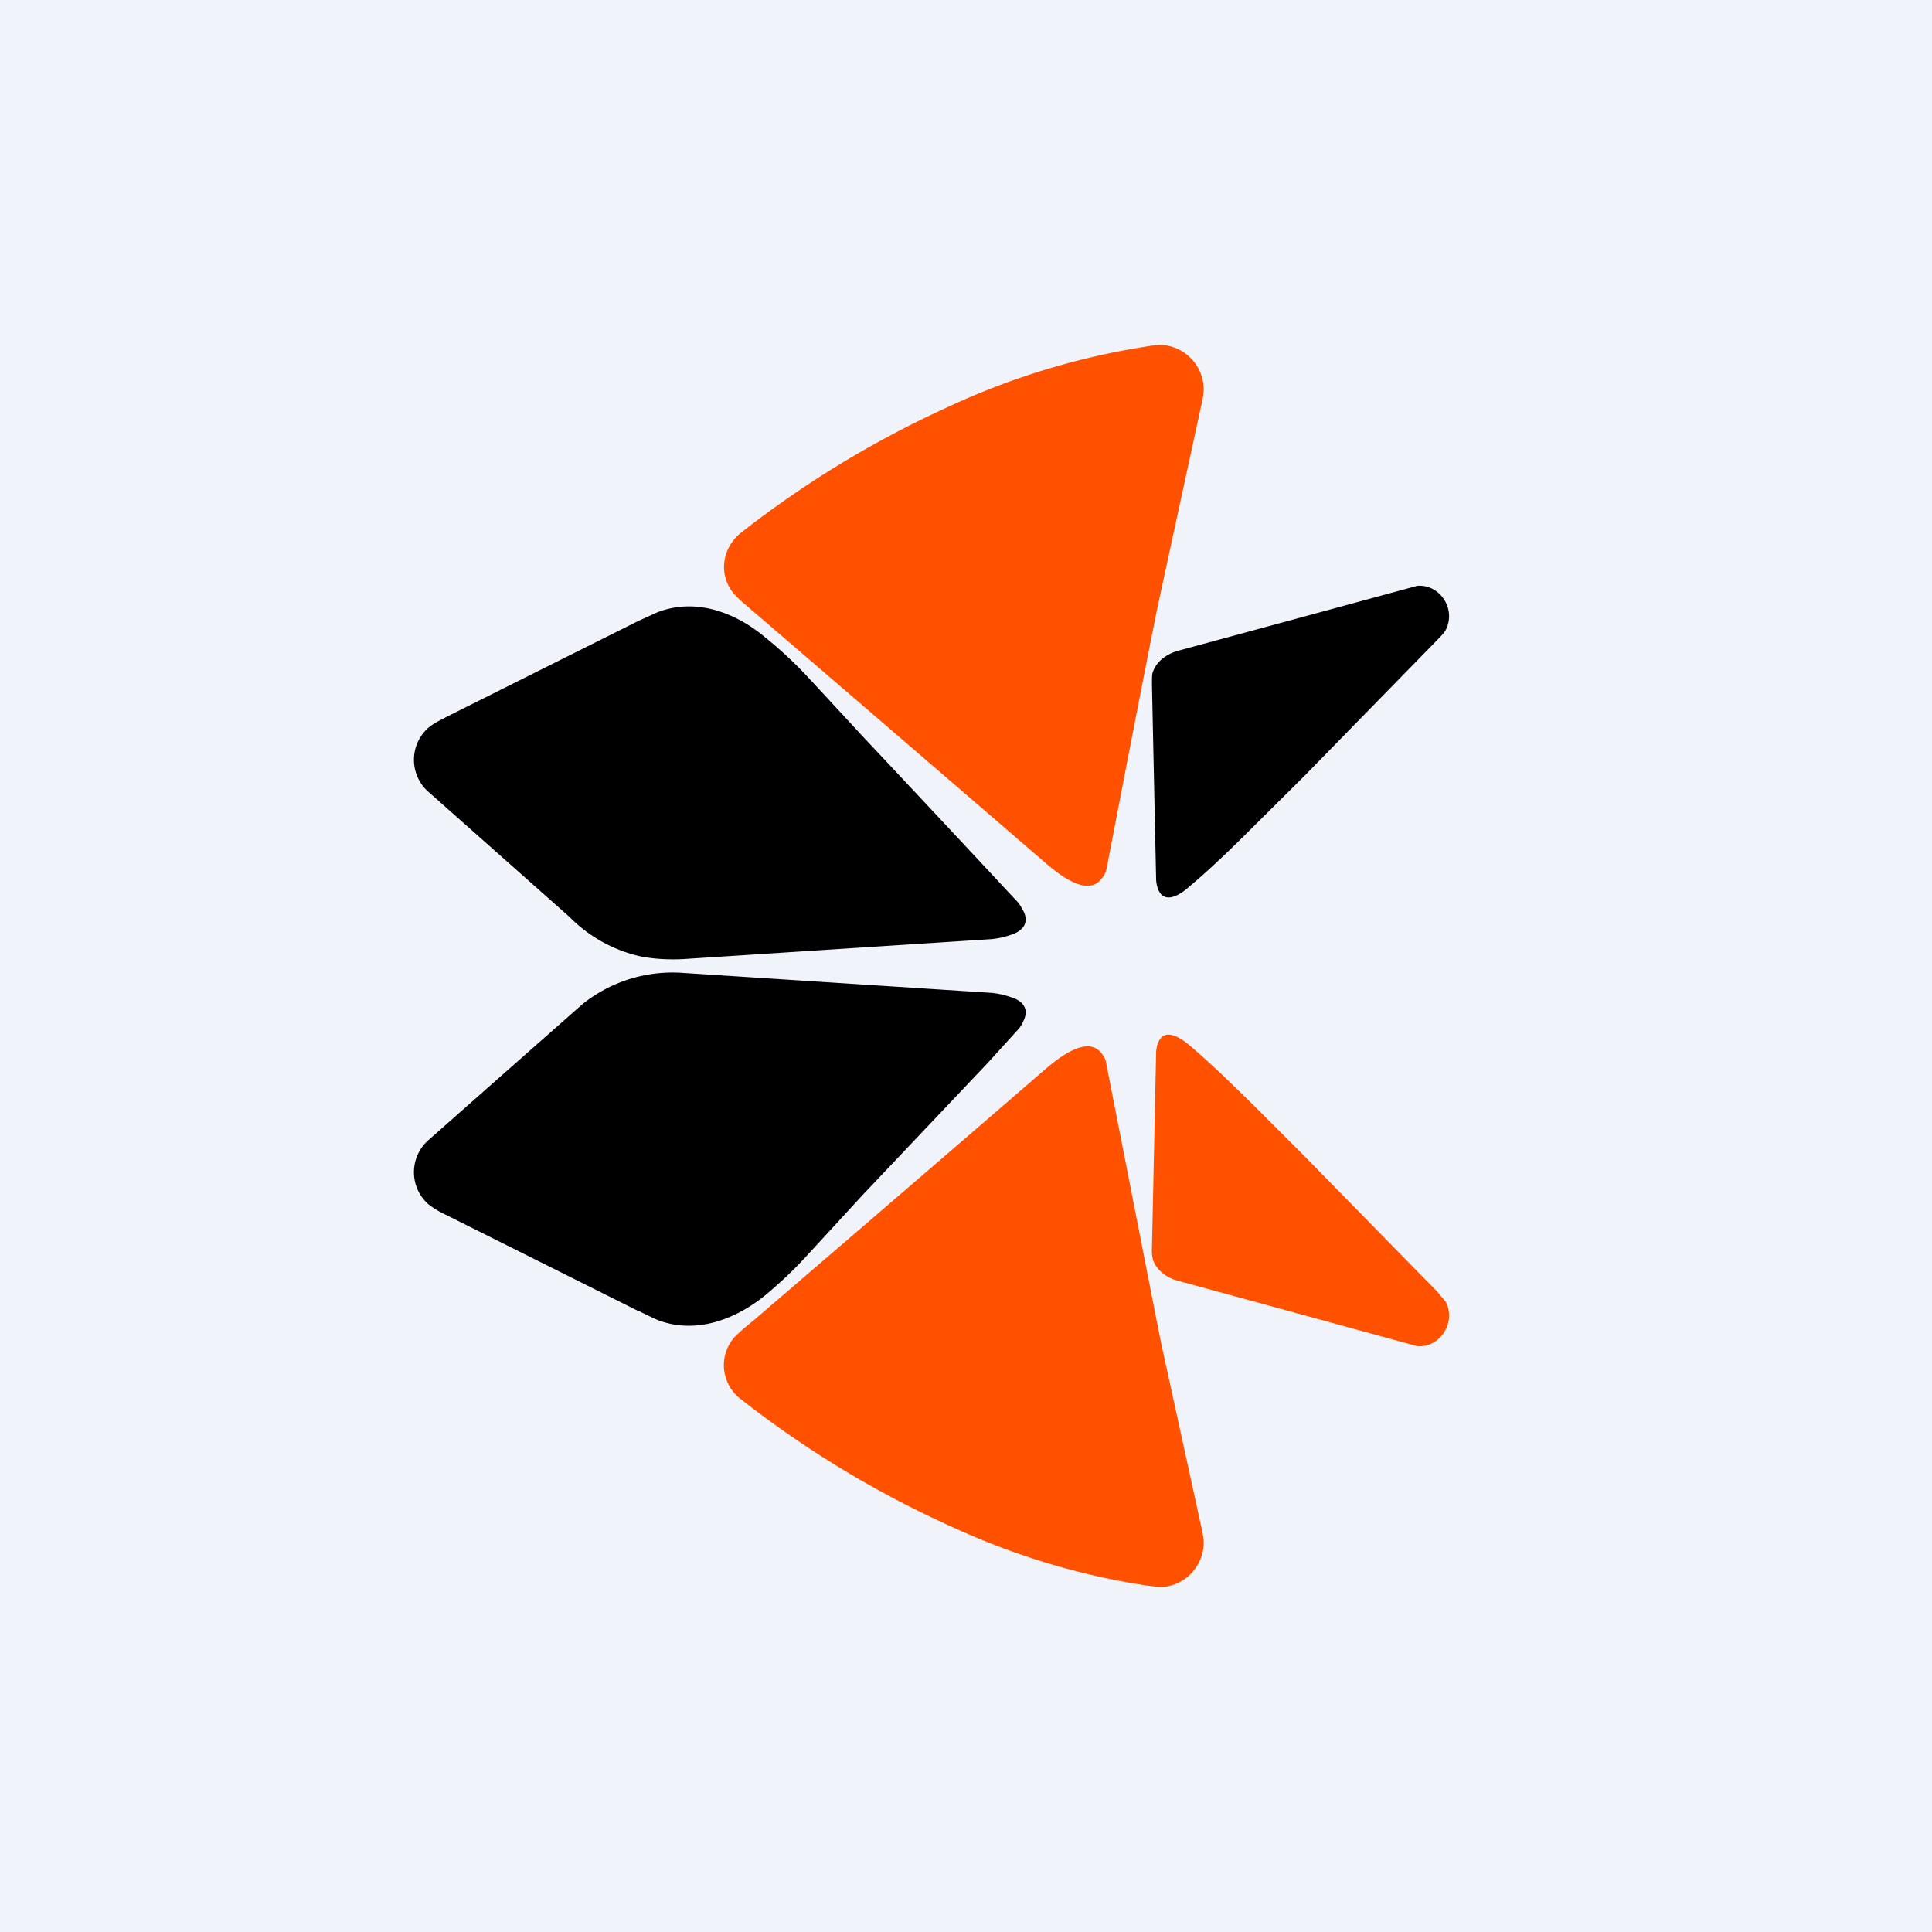
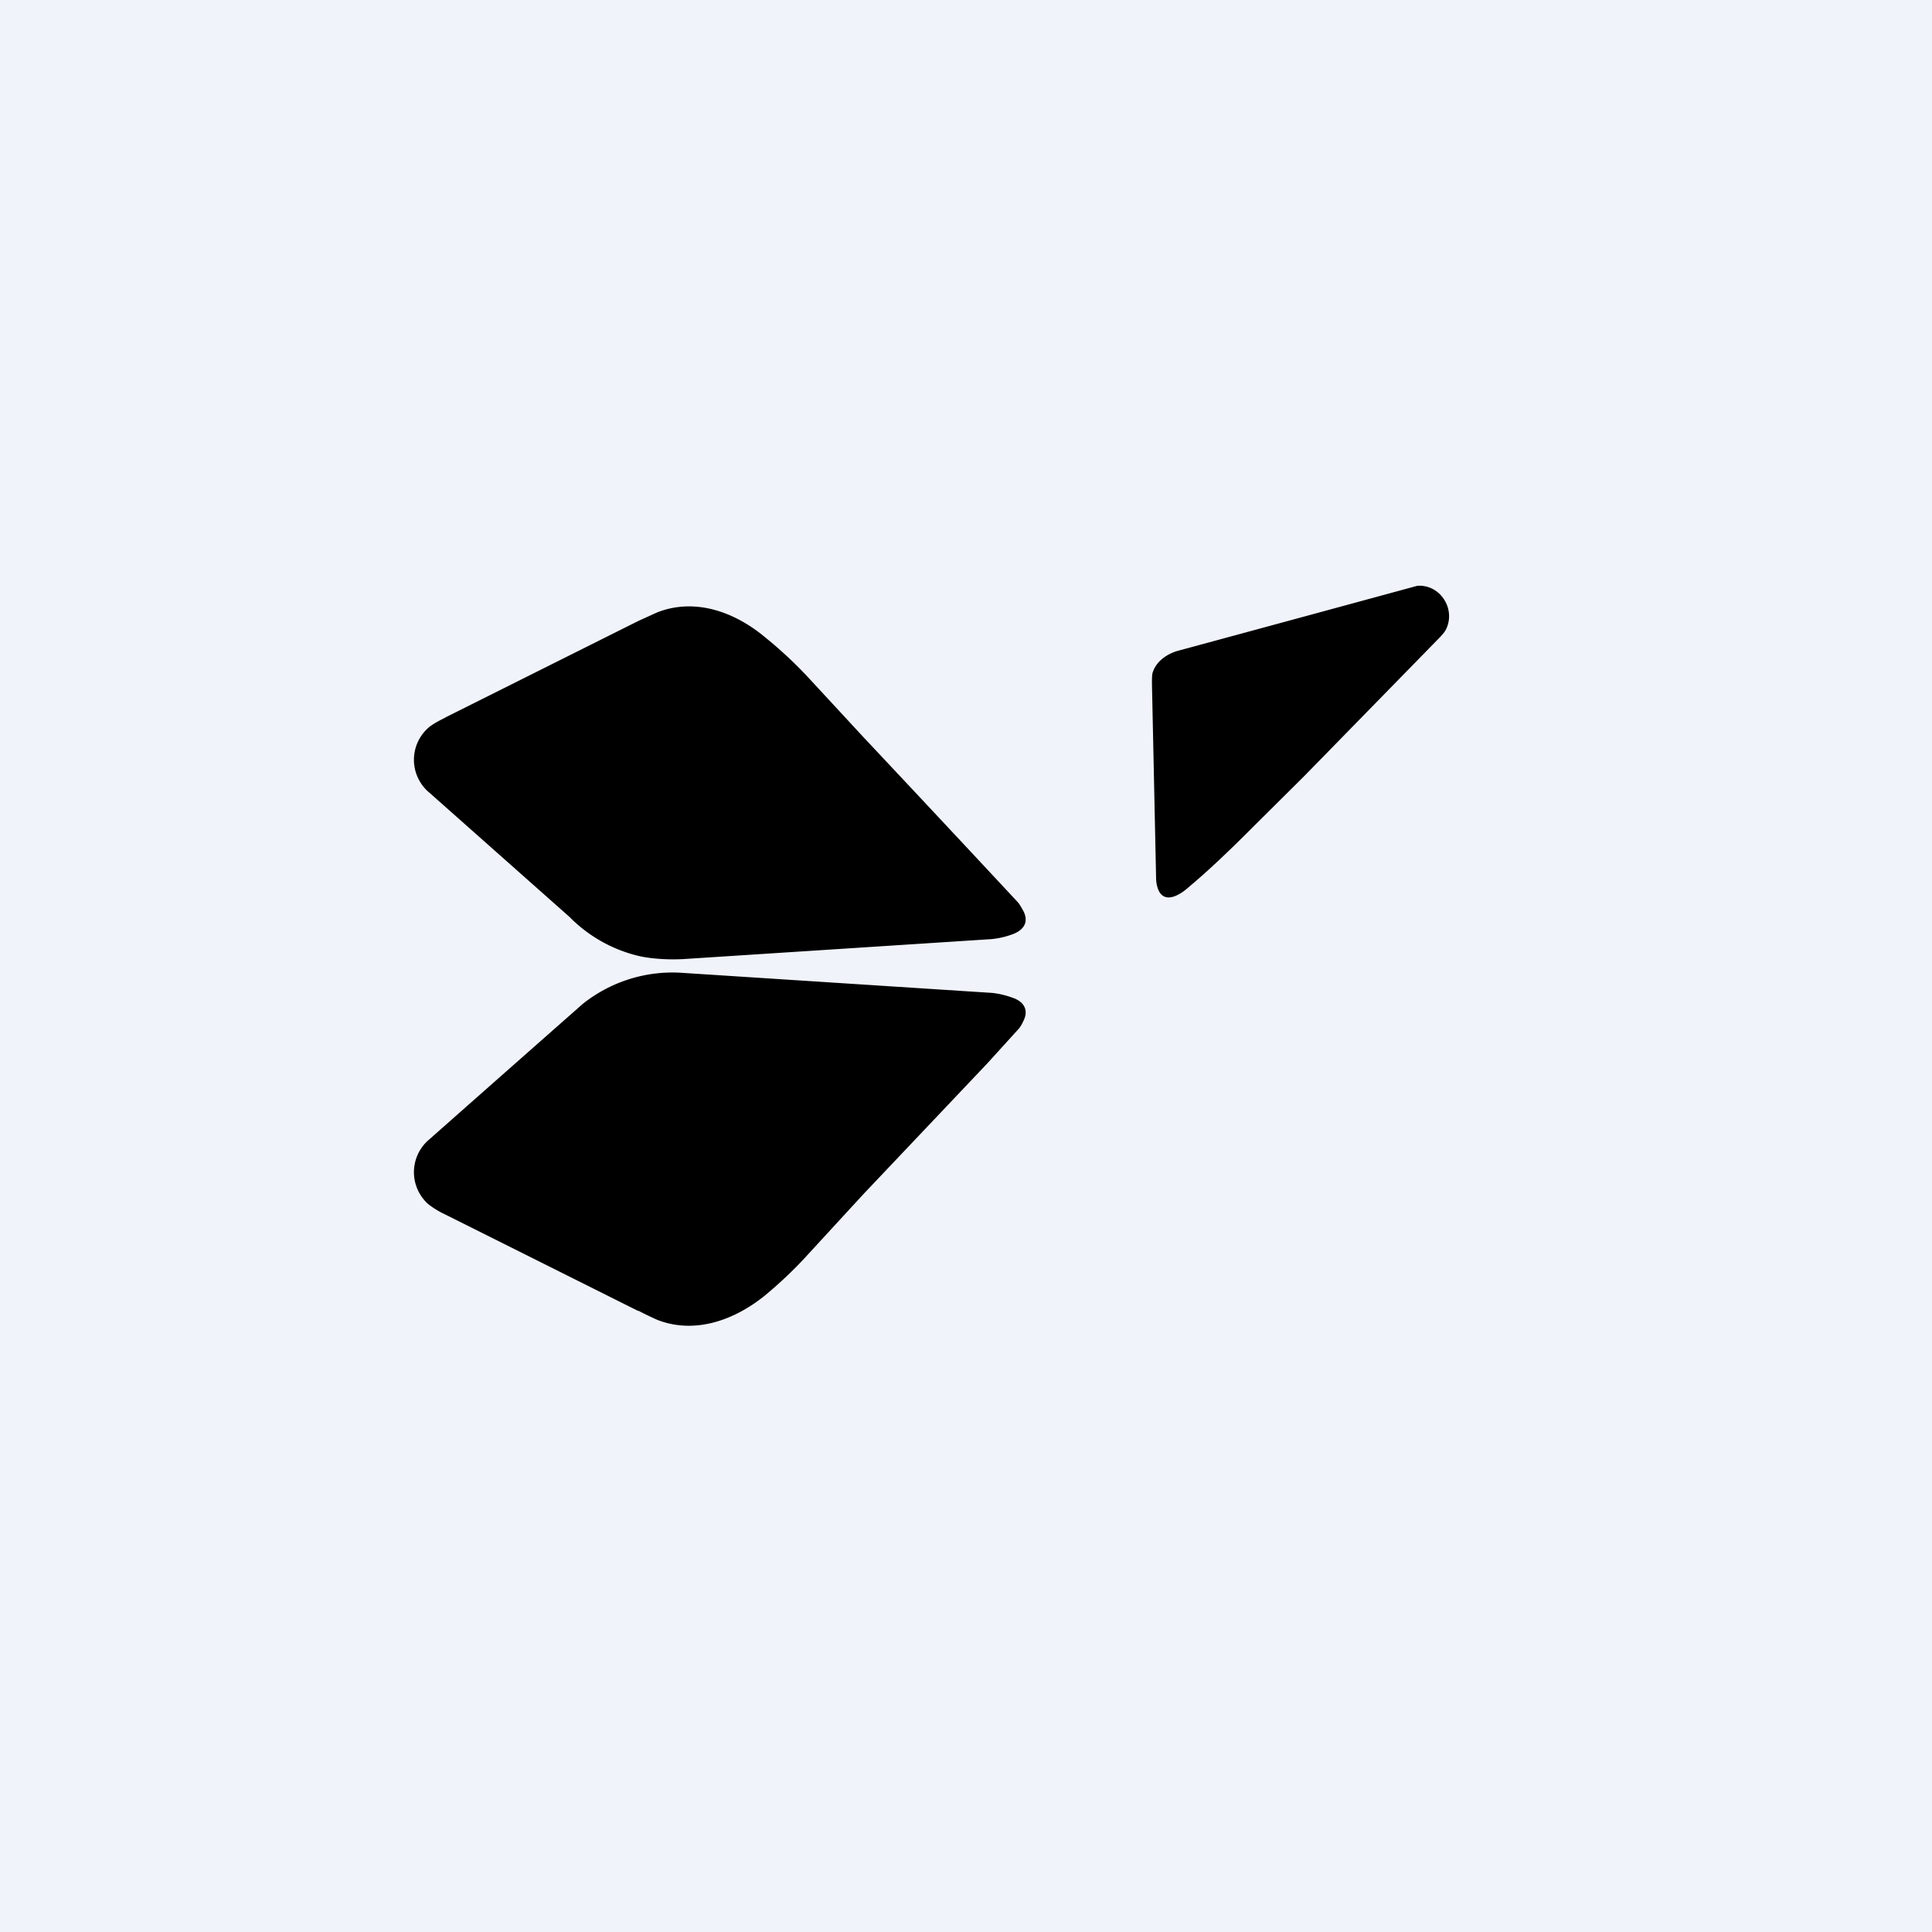
<svg xmlns="http://www.w3.org/2000/svg" width="56" height="56" viewBox="0 0 56 56">
  <path fill="#F0F3FA" d="M0 0h56v56H0z" />
-   <path d="M33.54 17.65c-.5 2.5-.97 4.97-1.47 7.55-.02.1-.07.19-.15.28-.42.54-1.28-.18-1.62-.47a6302.08 6302.08 0 0 0-8.76-7.54 2.35 2.35 0 0 1-.3-.3c-.43-.56-.29-1.31.24-1.73a29.57 29.57 0 0 1 5.99-3.64 21.43 21.43 0 0 1 5.72-1.75c.28-.05.48-.06.6-.04a1.3 1.3 0 0 1 1.1 1.25c0 .11-.02.3-.08.53a20689.37 20689.37 0 0 0-1.27 5.86Z" fill="#FF5100" />
  <path d="M36.39 23.9c-.6.6-1.25 1.24-1.93 1.81-.22.2-.7.53-.89.07a.93.93 0 0 1-.06-.33l-.12-5.62c0-.17 0-.3.03-.36.1-.3.4-.51.7-.6a6065.48 6065.48 0 0 0 6.96-1.89c.66-.05 1.13.67.83 1.27-.04.08-.13.18-.25.3L37.8 22.5l-1.41 1.4ZM12.9 20.8l5.6-2.8.55-.25c1.1-.43 2.24-.01 3.1.7.46.37.89.77 1.28 1.19l1.6 1.73a1333.6 1333.6 0 0 1 4.48 4.79c.05.06.1.15.16.26.16.33-.02.55-.32.66-.22.08-.41.12-.6.14l-8.95.58c-.39.02-.85 0-1.24-.08a4.17 4.17 0 0 1-2.05-1.14l-4.06-3.6a1.24 1.24 0 0 1-.04-1.88c.09-.08.25-.18.5-.3ZM18.5 38l-5.6-2.8a2.54 2.54 0 0 1-.49-.3 1.24 1.24 0 0 1 .04-1.88 3243.27 3243.27 0 0 1 4.44-3.92 4.17 4.17 0 0 1 2.91-.9l8.96.58c.18.02.37.06.59.14.3.1.48.33.32.66-.05.11-.1.2-.16.26l-.89.98-3.6 3.8-1.6 1.74c-.38.42-.8.82-1.26 1.2-.87.7-2.01 1.12-3.1.7a9.3 9.3 0 0 1-.56-.27Z" />
-   <path d="m36.39 32.09 1.4 1.4 3.87 3.95.25.3c.3.6-.17 1.33-.83 1.28a6092.64 6092.64 0 0 0-6.95-1.9c-.3-.08-.6-.29-.71-.6a1.2 1.2 0 0 1-.03-.35l.12-5.62c0-.12.02-.23.06-.33.19-.46.67-.12.9.07.67.57 1.33 1.22 1.92 1.8ZM32.06 30.8l1.48 7.55.12.6 1.15 5.26c.06.24.08.42.08.53a1.3 1.3 0 0 1-1.1 1.25c-.12.02-.32 0-.6-.04-1.97-.3-3.9-.9-5.72-1.75a29.58 29.58 0 0 1-5.99-3.64 1.23 1.23 0 0 1-.25-1.73c.05-.07.16-.17.3-.3l.34-.28c1.85-1.59 4.66-4 8.43-7.26.34-.29 1.2-1 1.62-.47.08.1.13.19.14.28Z" fill="#FF5100" />
</svg>